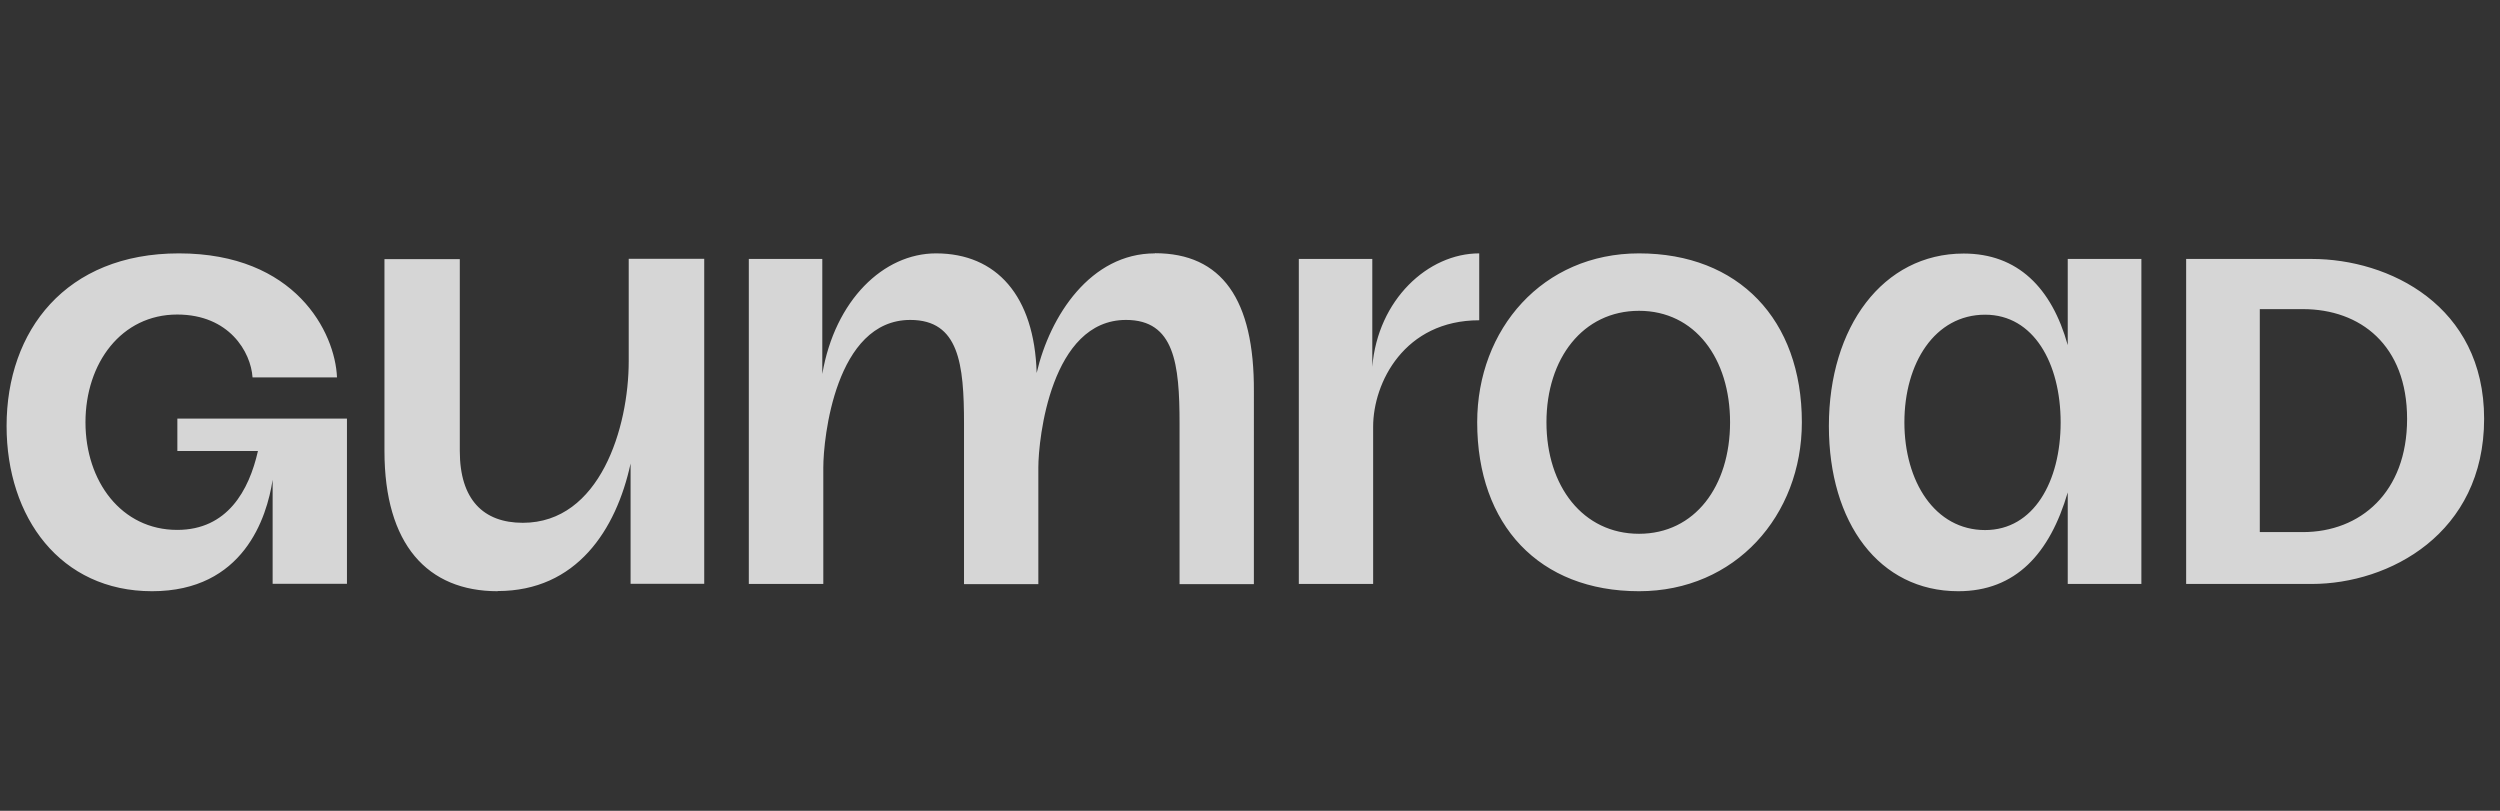
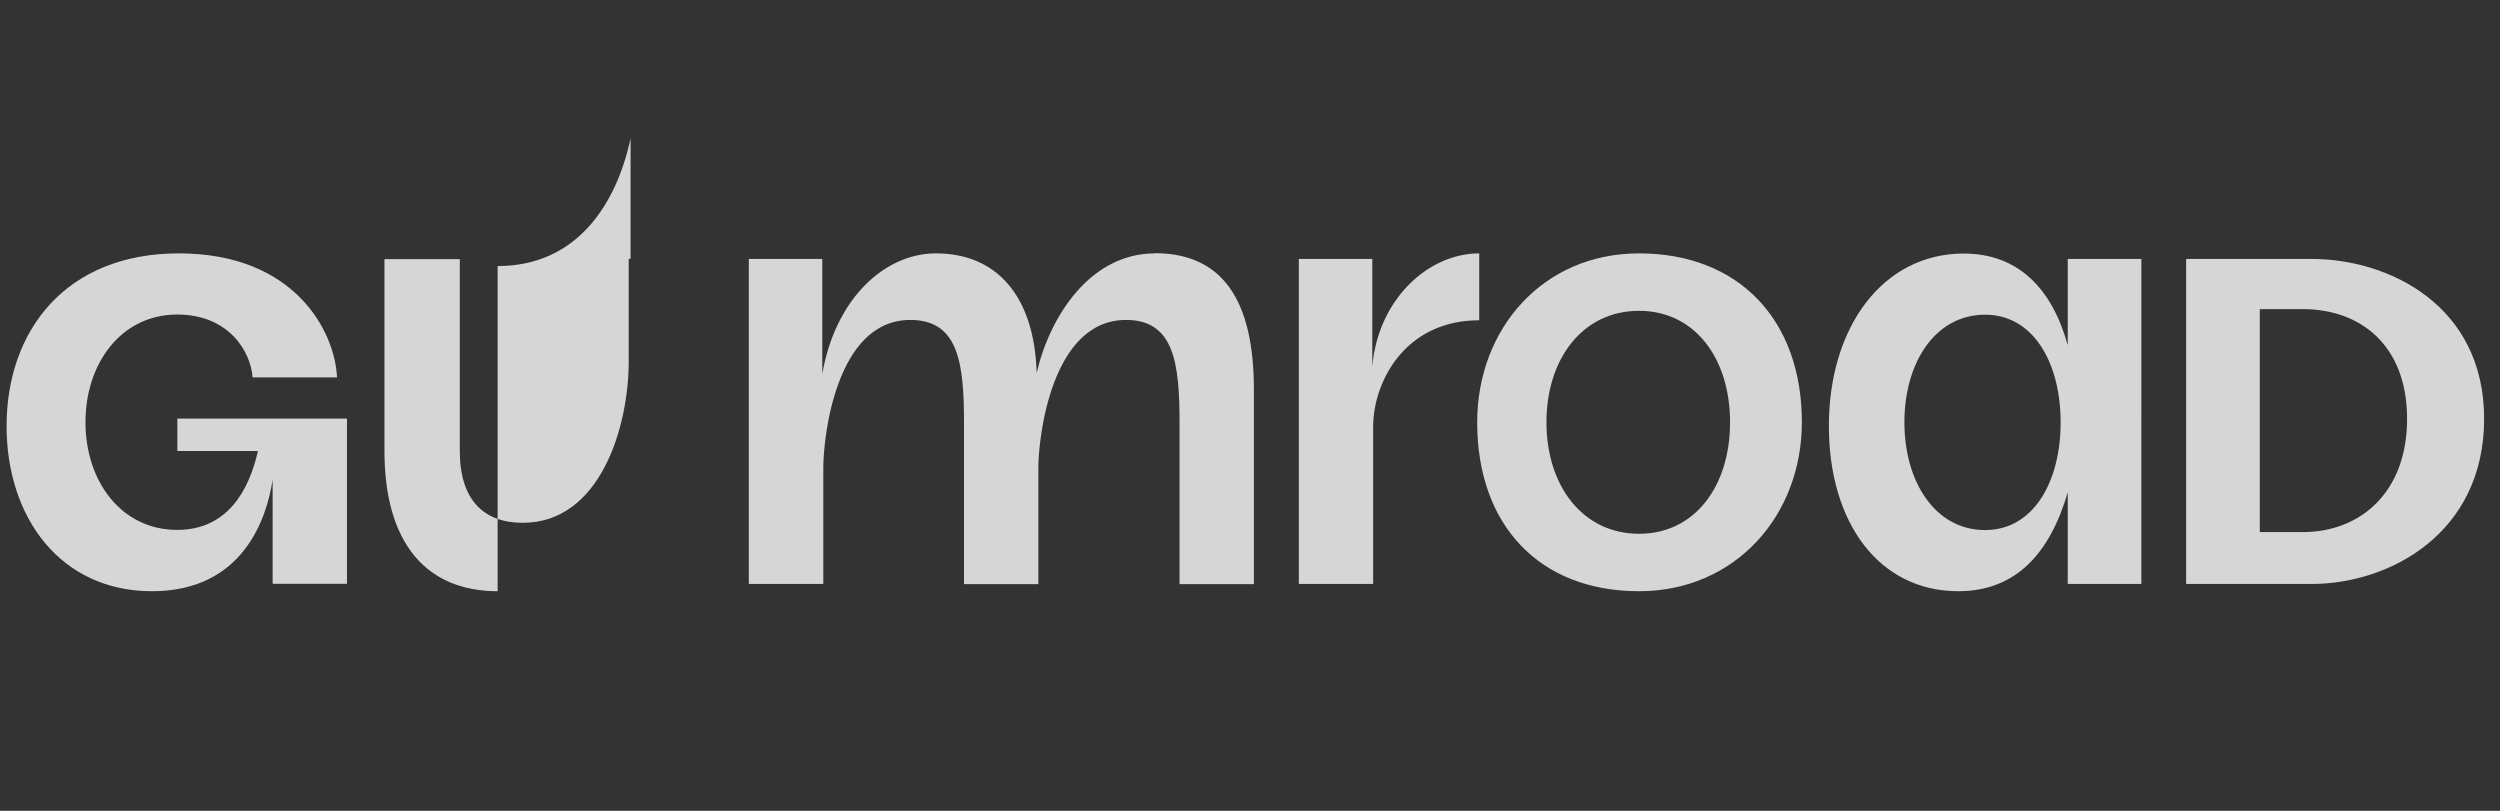
<svg xmlns="http://www.w3.org/2000/svg" fill="none" viewBox="0 0 148 48">
  <rect x="0" y="0" width="148" height="48" fill="#333333" stroke="none" />
-   <path fill="#fff" fill-opacity=".8" d="M87.57 15c-3.03 0-6 2.74-6.33 6.71v-6.38h-4.35v19.24h4.4v-9.31c0-2.61 1.85-6.3 6.28-6.3V15ZM133.78 31.5V18.3h2.55c3.4 0 6.17 2.13 6.17 6.5 0 4.35-2.77 6.7-6.17 6.7h-2.55Zm-4.36 3.07h7.44c4.57 0 10.2-2.97 10.2-9.78 0-6.7-5.63-9.46-10.2-9.46h-7.44v19.24ZM112.74 25c0-3.5 1.8-6.37 4.78-6.37 2.87 0 4.47 2.87 4.47 6.38 0 3.5-1.6 6.37-4.47 6.37-2.97 0-4.78-2.87-4.78-6.38Zm-4.47.22c0 5.74 2.98 9.78 7.66 9.78 3.4 0 5.42-2.23 6.48-5.85v5.42h4.36V15.33h-4.36v5.1c-.95-3.4-2.97-5.42-6.16-5.42-4.79 0-7.98 4.36-7.98 10.2ZM9 35C3.58 35 .39 30.64.39 25.22.39 19.58 3.89 15 10.59 15c6.91 0 9.25 4.68 9.36 7.34h-5c-.1-1.5-1.38-3.72-4.46-3.72-3.3 0-5.43 2.87-5.43 6.38 0 3.5 2.13 6.37 5.43 6.37 2.97 0 4.25-2.33 4.78-4.67H10.5v-1.92h10.04v9.78h-4.4v-6.16C15.8 30.64 14.42 35 9 35ZM29.46 35c-4.15 0-6.7-2.76-6.7-8.3V15.34h4.46V26.7c0 2.87 1.39 4.25 3.73 4.25 4.57 0 6.27-5.64 6.27-9.57v-6.06h4.47v19.24h-4.36v-7.12c-.85 3.93-3.2 7.55-7.87 7.55ZM68.37 15c-3.8 0-6.21 3.68-7 7.08C61.24 17.52 59 15 55.41 15c-3.1 0-5.98 2.76-6.73 7.14v-6.81h-4.35v19.24h4.41v-6.9c0-1.7.71-8.73 5.15-8.73 2.88 0 3.18 2.6 3.18 6.14v9.5h4.4v-6.9c0-1.72.75-8.74 5.19-8.74 2.87 0 3.17 2.6 3.17 6.14v9.5h4.4V23.18c.03-5.46-1.9-8.19-5.86-8.19ZM97.03 15c-5.7 0-9.58 4.48-9.58 10 0 6.09 3.68 10 9.58 10 5.7 0 9.64-4.48 9.64-10 0-6.09-3.75-10-9.64-10Zm0 16.6c-3.32 0-5.48-2.82-5.48-6.6s2.16-6.6 5.48-6.6c3.31 0 5.39 2.82 5.39 6.6s-2.08 6.6-5.39 6.6Z" />
+   <path fill="#fff" fill-opacity=".8" d="M87.57 15c-3.03 0-6 2.74-6.33 6.71v-6.38h-4.35v19.24h4.4v-9.31c0-2.61 1.85-6.3 6.28-6.3V15ZM133.78 31.5V18.3h2.55c3.4 0 6.17 2.13 6.17 6.5 0 4.35-2.77 6.7-6.17 6.7h-2.55Zm-4.36 3.07h7.44c4.57 0 10.2-2.97 10.2-9.78 0-6.7-5.63-9.46-10.2-9.46h-7.44v19.24ZM112.74 25c0-3.5 1.8-6.37 4.78-6.37 2.87 0 4.47 2.87 4.47 6.38 0 3.5-1.6 6.37-4.47 6.37-2.97 0-4.78-2.87-4.78-6.38Zm-4.47.22c0 5.74 2.98 9.78 7.66 9.78 3.4 0 5.42-2.23 6.48-5.85v5.42h4.36V15.33h-4.36v5.1c-.95-3.4-2.97-5.42-6.16-5.42-4.79 0-7.98 4.36-7.98 10.2ZM9 35C3.58 35 .39 30.64.39 25.22.39 19.58 3.89 15 10.59 15c6.91 0 9.25 4.68 9.36 7.34h-5c-.1-1.5-1.38-3.72-4.46-3.72-3.3 0-5.43 2.87-5.43 6.38 0 3.5 2.13 6.37 5.43 6.37 2.97 0 4.25-2.33 4.78-4.67H10.5v-1.92h10.04v9.78h-4.4v-6.16C15.8 30.64 14.42 35 9 35ZM29.46 35c-4.15 0-6.7-2.76-6.7-8.3V15.34h4.46V26.7c0 2.87 1.39 4.25 3.73 4.25 4.57 0 6.27-5.64 6.27-9.57v-6.06h4.47h-4.36v-7.12c-.85 3.93-3.2 7.55-7.87 7.55ZM68.37 15c-3.8 0-6.21 3.68-7 7.08C61.24 17.52 59 15 55.41 15c-3.1 0-5.98 2.76-6.73 7.14v-6.81h-4.35v19.24h4.41v-6.9c0-1.7.71-8.73 5.15-8.73 2.88 0 3.18 2.6 3.18 6.14v9.5h4.4v-6.9c0-1.72.75-8.74 5.19-8.74 2.87 0 3.17 2.6 3.17 6.14v9.5h4.4V23.18c.03-5.46-1.9-8.19-5.86-8.19ZM97.03 15c-5.7 0-9.58 4.48-9.58 10 0 6.09 3.68 10 9.58 10 5.7 0 9.64-4.48 9.64-10 0-6.09-3.75-10-9.64-10Zm0 16.6c-3.32 0-5.48-2.82-5.48-6.6s2.16-6.6 5.48-6.6c3.31 0 5.39 2.82 5.39 6.6s-2.08 6.6-5.39 6.6Z" />
</svg>